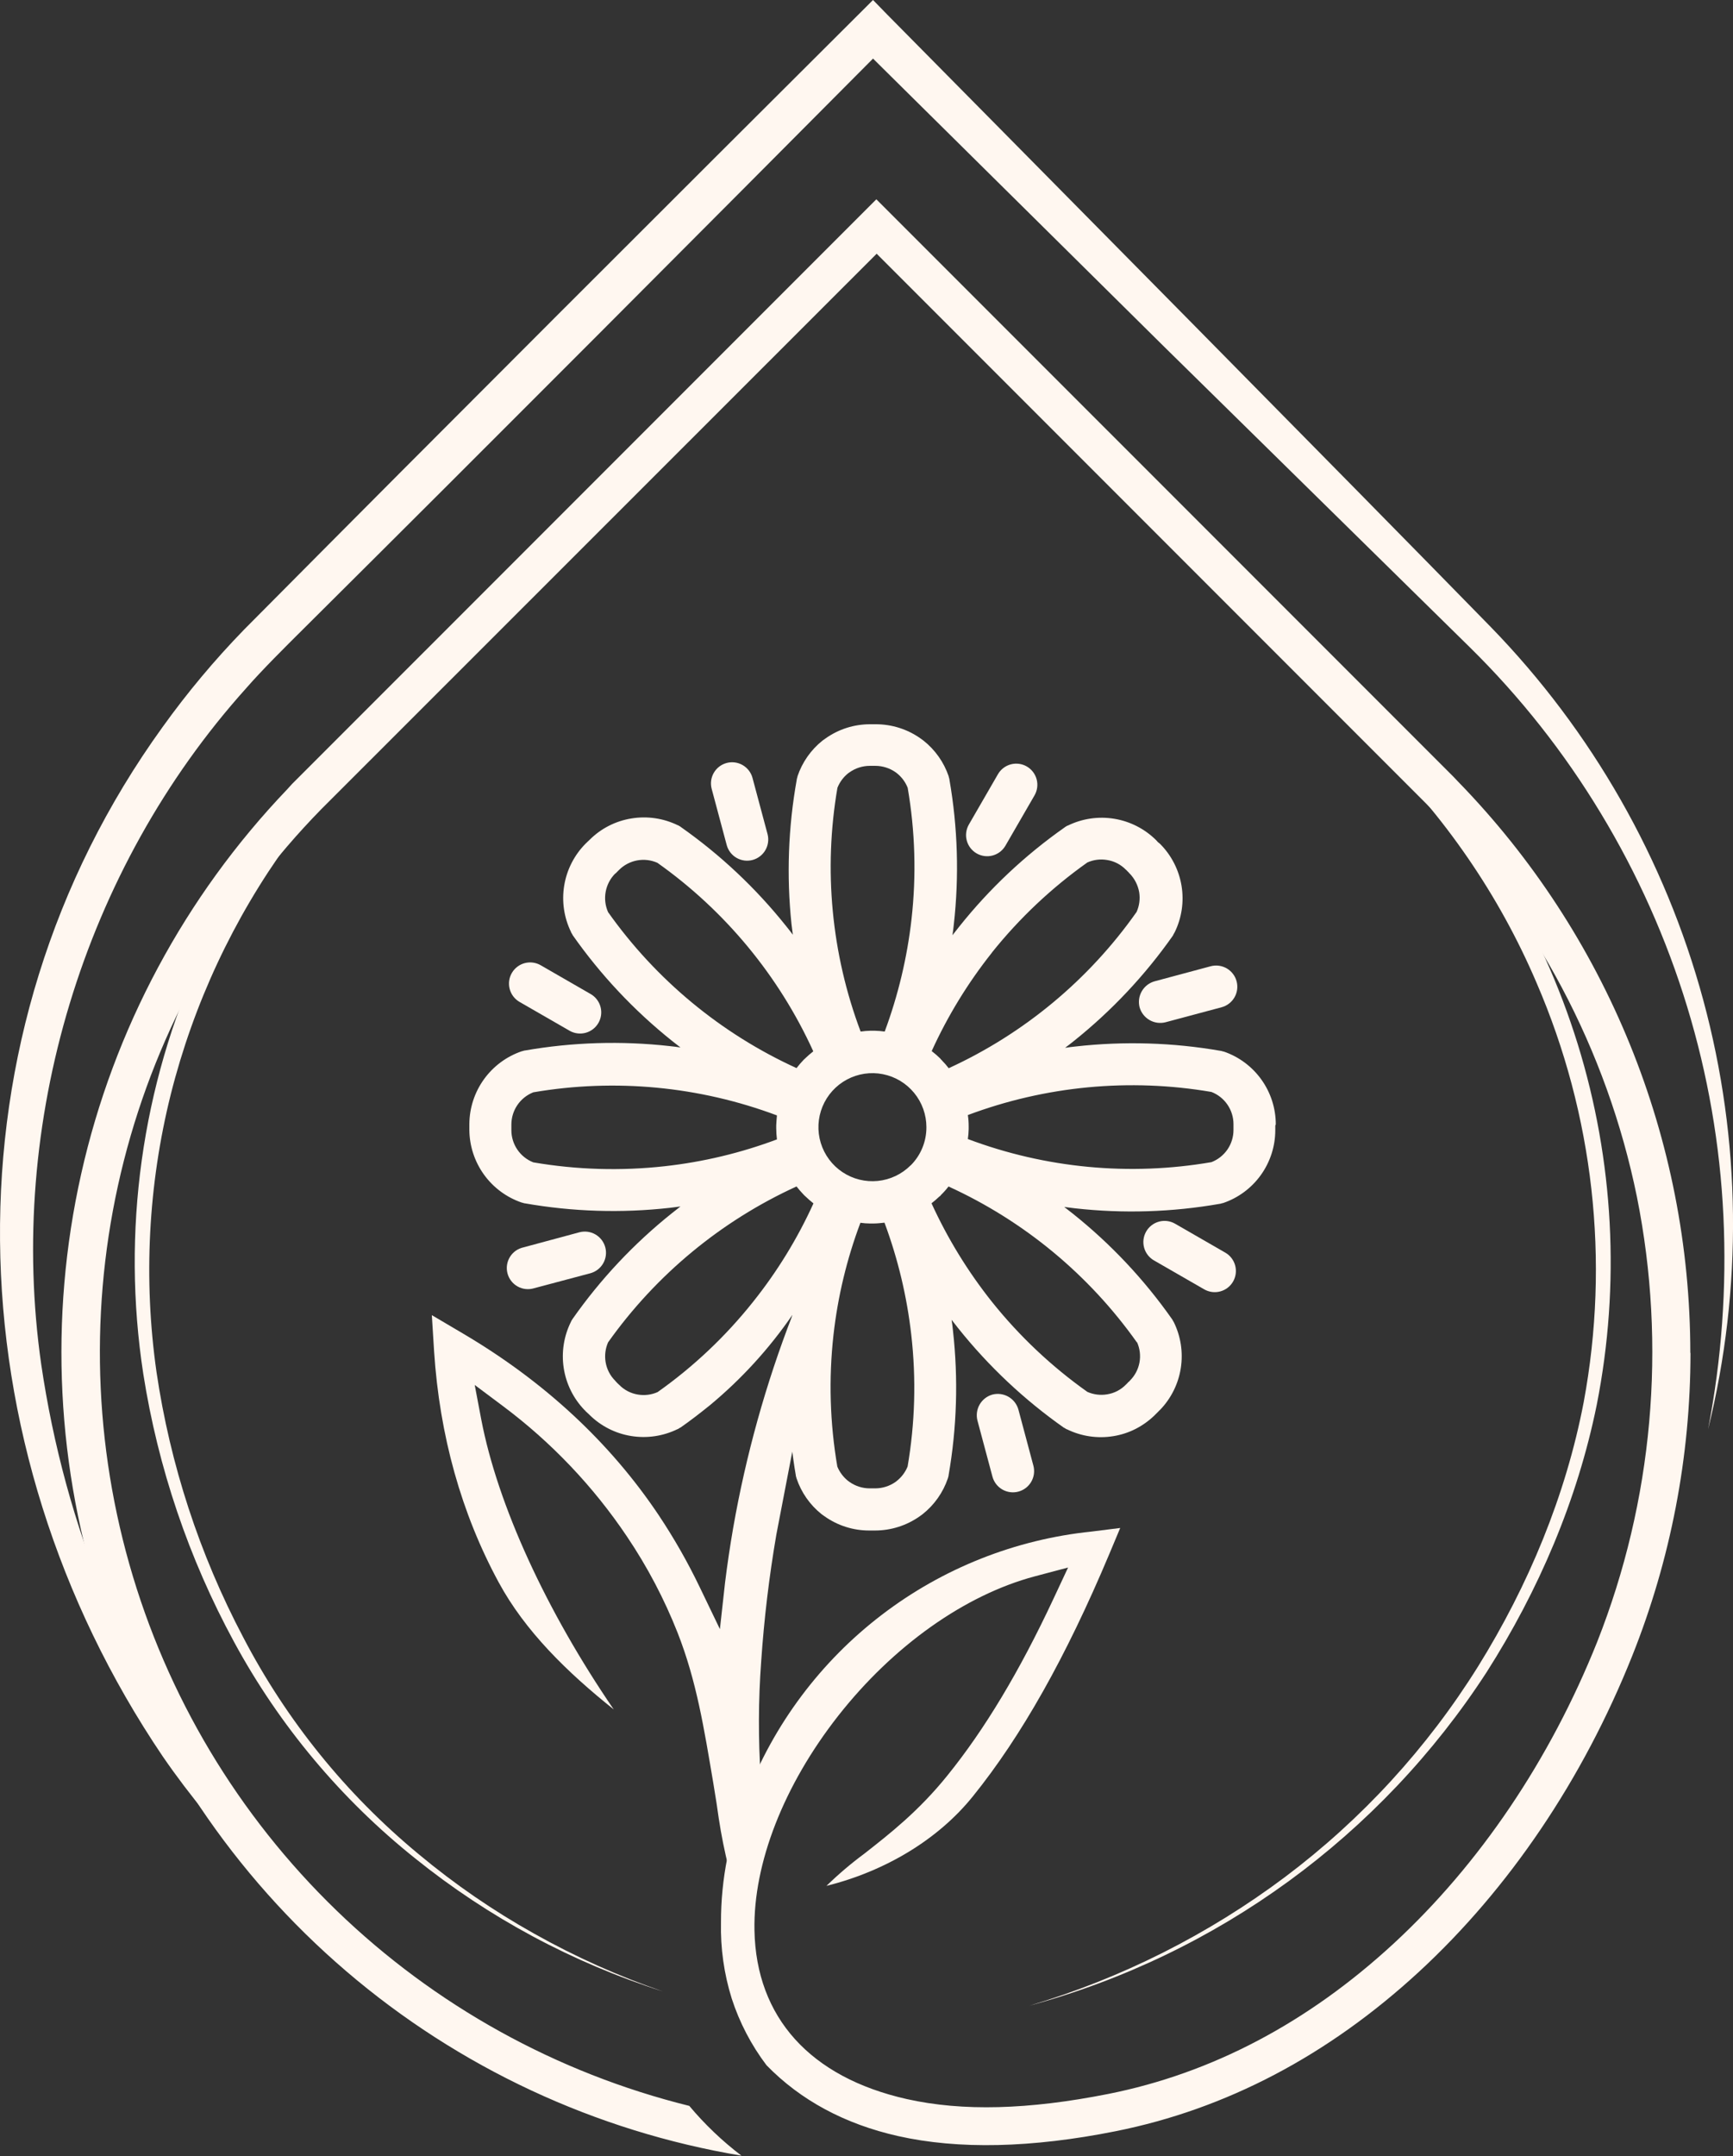
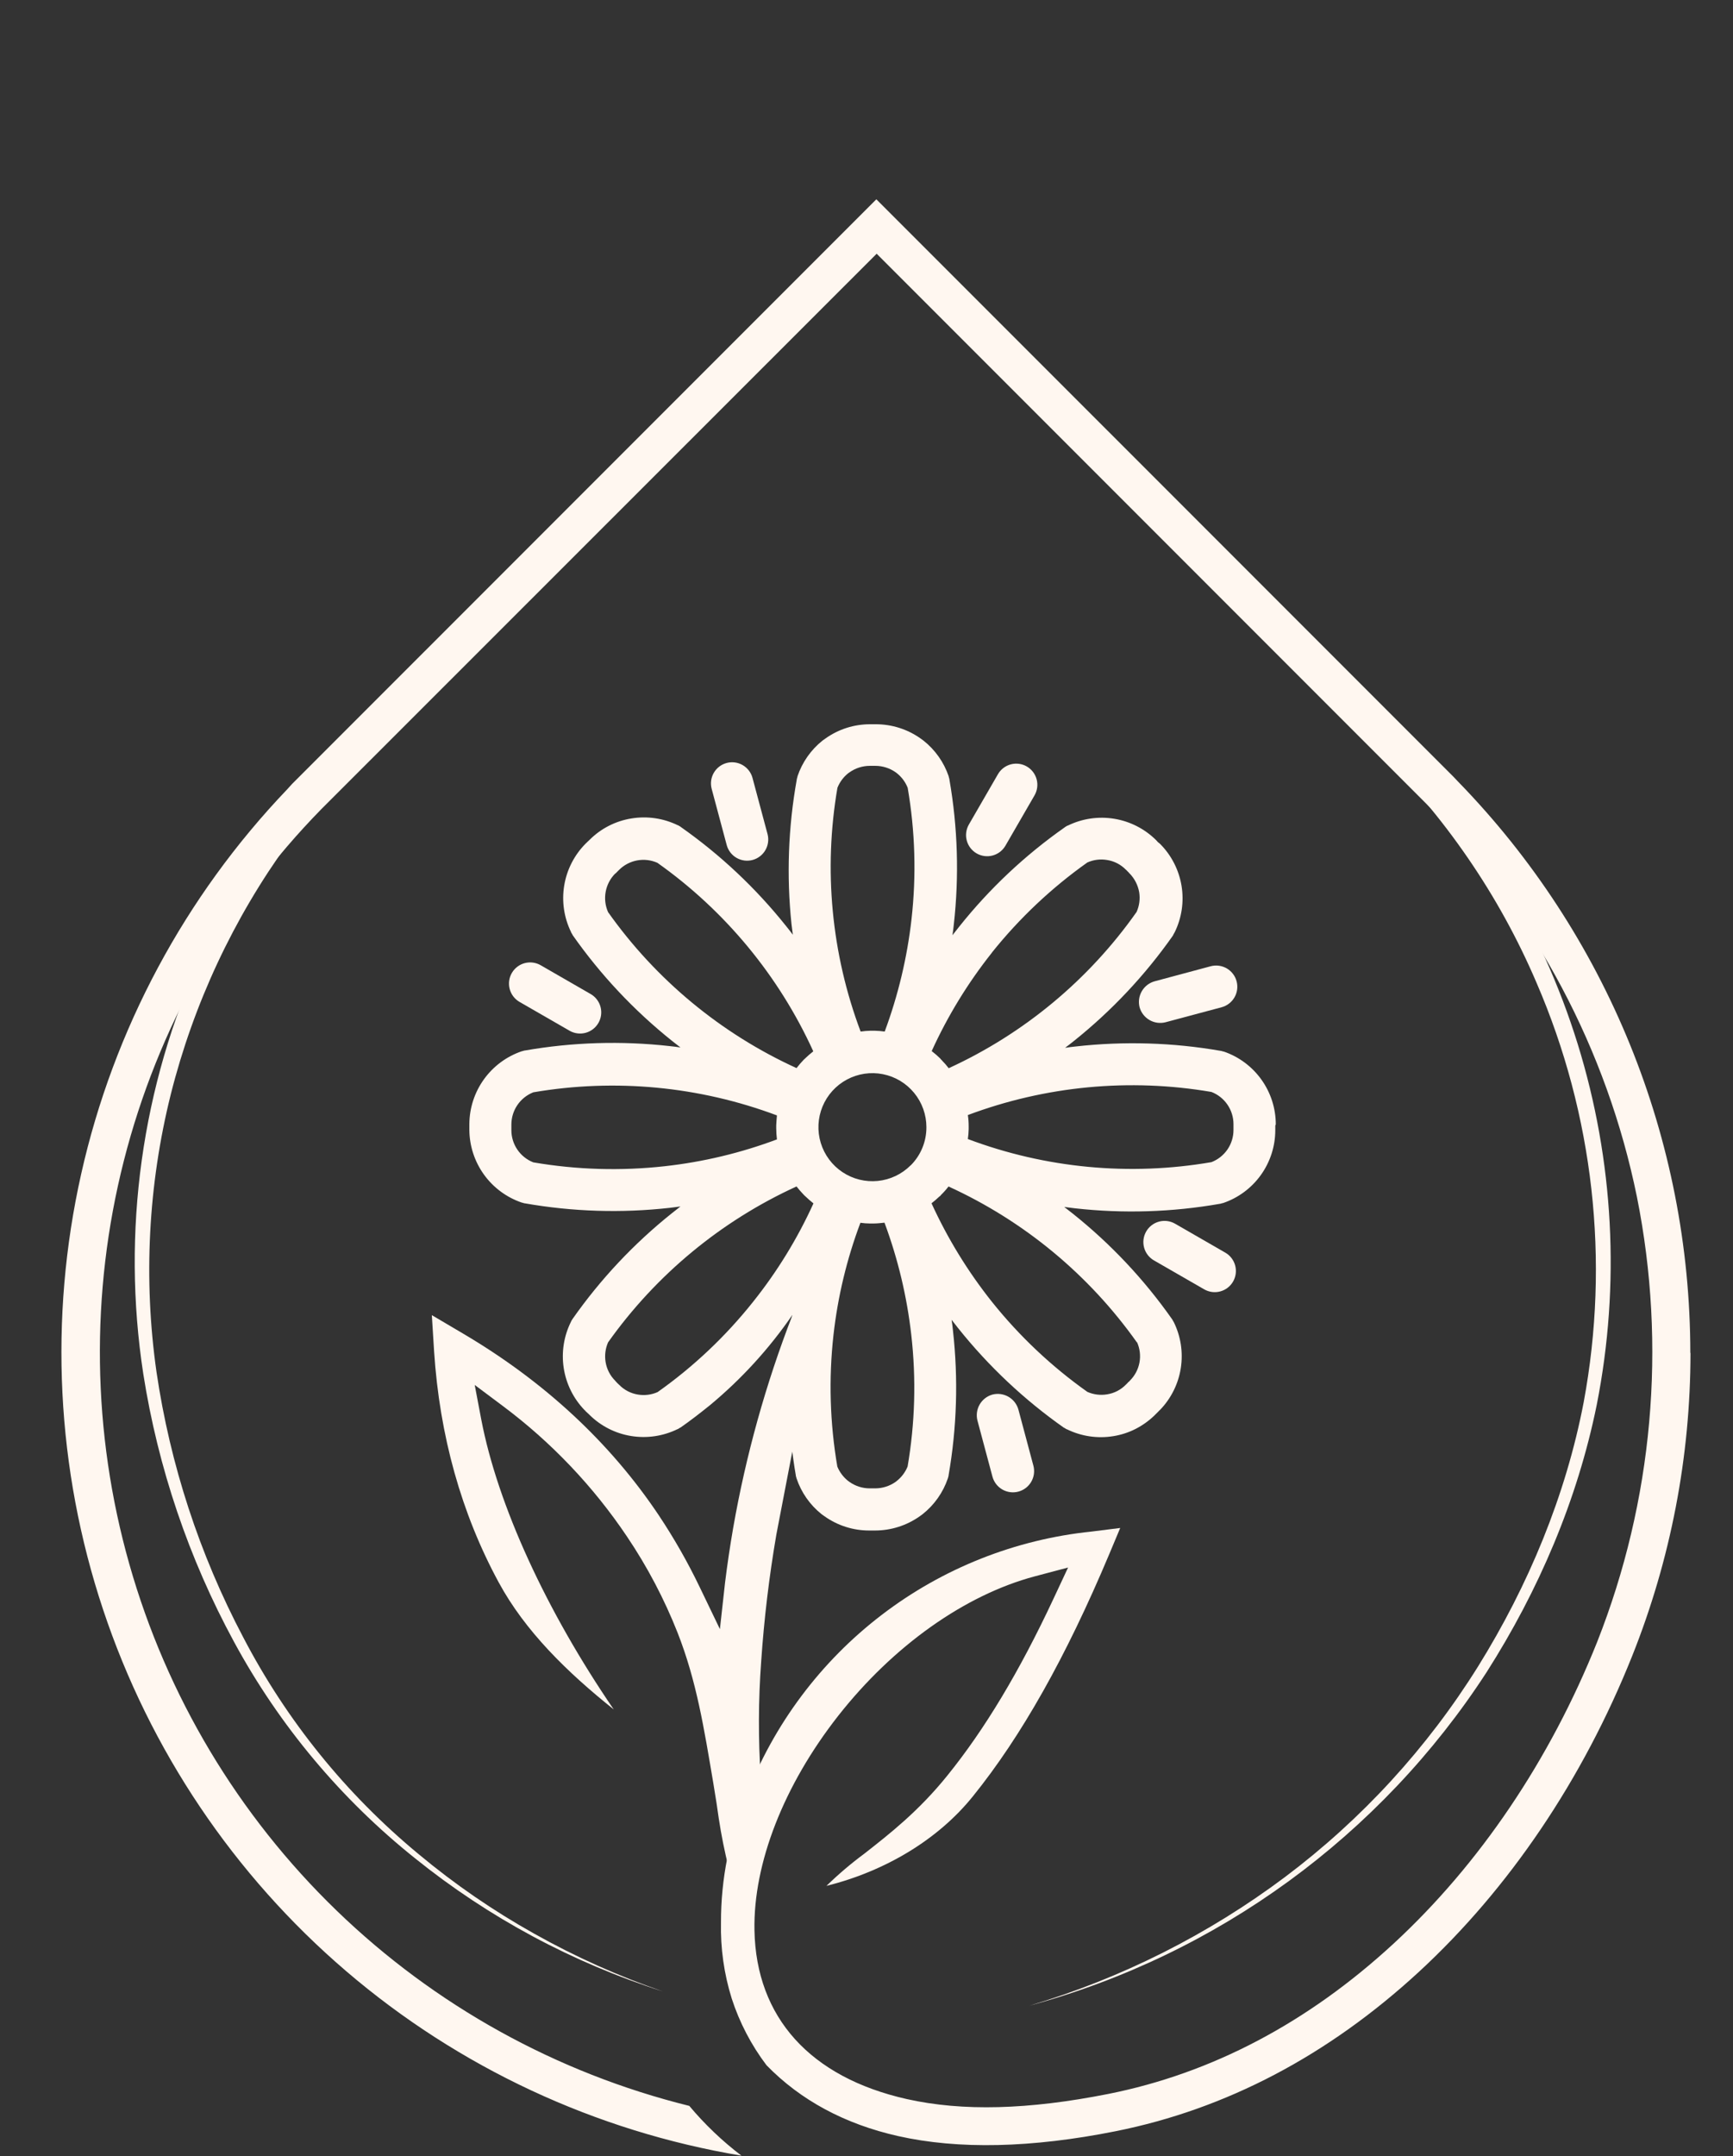
<svg xmlns="http://www.w3.org/2000/svg" width="485" height="603" viewBox="0 0 485 603" fill="none">
  <rect x="0" y="0" width="485" height="603" fill="#333333" stroke="none" />
-   <path d="M175.425 584.99C123.615 569.25 76.425 536.06 45.535 491.19C-13.385 404.08 -16.935 289.73 45.505 203.32C52.423 193.678 60.051 184.567 68.325 176.06C126.495 117.47 185.915 58.19 244.325 0L248.325 4.1C290.505 46.76 375.325 132.48 417.185 175.32C445.55 204.476 466.02 240.377 476.664 279.636C487.309 318.895 487.777 360.219 478.025 399.71C481.825 380.069 483.266 360.043 482.315 340.06C480.43 300.225 468.622 261.492 447.965 227.38C437.755 210.472 425.466 194.911 411.385 181.06L325.645 96.81L240.215 12.32H248.375C194.375 66.58 139.135 122.02 84.725 176.07C79.925 180.83 73.265 187.45 68.875 192.49C23.315 243.15 1.875 314.08 11.535 381.55C18.125 426.41 35.535 470.69 64.015 506.34C92.795 542.28 132.145 569.43 175.425 585.01V584.99Z" fill="#FFF7F0" />
  <path d="M185.505 556.928C160.285 548.913 136.771 536.289 116.155 519.698C95.396 503.117 78.173 482.542 65.505 459.188C52.813 435.823 44.219 410.456 40.095 384.188C33.989 344.437 39.641 303.768 56.355 267.188C61.929 255.064 68.678 243.516 76.505 232.708C80.418 227.302 84.578 222.092 88.985 217.078C91.195 214.578 93.445 212.078 95.785 209.728L102.785 202.728L130.665 174.728L242.165 62.788L244.275 60.658L246.395 62.788L360.395 177.128L388.885 205.718C413.311 229.644 431.401 259.271 441.526 291.929C451.651 324.587 453.492 359.251 446.885 392.798C441.465 419.498 430.615 444.798 416.065 467.618C386.339 513.415 340.762 546.636 288.065 560.918C313.866 553.246 338.102 541.057 359.645 524.918C381.116 508.791 399.424 488.837 413.645 466.058C427.735 443.408 438.205 418.268 443.215 392.138C450.576 352.595 445.98 311.756 430.015 274.838C424.789 262.611 418.36 250.934 410.825 239.978C403.297 229.009 394.709 218.806 385.185 209.518L356.505 180.988L242.185 66.988H246.415L134.505 178.558L106.505 206.448L99.505 213.448C97.245 215.758 95.025 218.148 92.865 220.578C88.558 225.438 84.488 230.502 80.655 235.768C65.318 256.884 54.164 280.74 47.795 306.048C41.462 331.421 40.104 357.779 43.795 383.668C47.616 409.59 55.816 434.674 68.045 457.848C80.185 481.152 96.878 501.782 117.135 518.518C127.224 526.934 138.074 534.392 149.545 540.798C161.023 547.244 173.058 552.643 185.505 556.928Z" fill="#FFF7F0" />
  <path d="M281.395 236.489L289.525 222.429C290.309 221.071 290.521 219.458 290.115 217.943C289.709 216.429 288.718 215.138 287.36 214.354C286.002 213.57 284.388 213.358 282.874 213.764C281.36 214.17 280.069 215.161 279.285 216.519L271.145 230.599C270.758 231.272 270.508 232.015 270.408 232.785C270.308 233.554 270.361 234.336 270.563 235.086C270.766 235.835 271.114 236.537 271.588 237.152C272.062 237.767 272.652 238.282 273.325 238.669C273.998 239.056 274.74 239.306 275.51 239.406C276.28 239.506 277.062 239.453 277.811 239.25C278.561 239.048 279.263 238.7 279.878 238.226C280.493 237.752 281.008 237.162 281.395 236.489Z" fill="#FFF7F0" />
  <path d="M159.505 288.319C160.861 289.06 162.454 289.242 163.943 288.825C165.432 288.407 166.698 287.424 167.471 286.085C168.245 284.746 168.463 283.158 168.081 281.66C167.699 280.162 166.745 278.873 165.425 278.069L151.365 269.969C150.011 269.173 148.396 268.948 146.876 269.342C145.356 269.737 144.056 270.72 143.26 272.074C142.464 273.428 142.239 275.042 142.634 276.562C143.029 278.082 144.011 279.383 145.365 280.179L159.505 288.319Z" fill="#FFF7F0" />
-   <path d="M149.505 360.259L165.195 356.089C165.947 355.888 166.653 355.54 167.271 355.067C167.889 354.593 168.408 354.002 168.798 353.328C169.188 352.654 169.442 351.91 169.544 351.138C169.647 350.366 169.596 349.581 169.395 348.829C169.194 348.076 168.847 347.371 168.373 346.752C167.9 346.134 167.309 345.615 166.635 345.225C165.961 344.835 165.216 344.581 164.444 344.479C163.672 344.377 162.887 344.428 162.135 344.628L146.505 348.839C145.724 349.006 144.984 349.33 144.332 349.791C143.679 350.252 143.127 350.84 142.708 351.521C142.289 352.201 142.013 352.96 141.896 353.75C141.779 354.541 141.823 355.346 142.026 356.119C142.229 356.892 142.586 357.616 143.077 358.246C143.567 358.877 144.181 359.402 144.88 359.789C145.579 360.175 146.349 360.417 147.144 360.497C147.939 360.578 148.742 360.497 149.505 360.259Z" fill="#FFF7F0" />
  <path d="M318.925 281.689C319.347 283.196 320.341 284.479 321.695 285.264C323.05 286.049 324.657 286.273 326.175 285.889L341.885 281.689C343.405 281.28 344.7 280.285 345.486 278.922C346.271 277.558 346.483 275.938 346.075 274.419C345.666 272.899 344.671 271.604 343.308 270.818C341.944 270.032 340.325 269.82 338.805 270.229L323.145 274.429C321.632 274.846 320.342 275.84 319.553 277.197C318.764 278.555 318.539 280.167 318.925 281.689Z" fill="#FFF7F0" />
  <path d="M277.745 390.01C276.237 390.432 274.954 391.426 274.17 392.78C273.385 394.135 273.161 395.742 273.545 397.26L277.745 412.95C278.151 414.47 279.144 415.766 280.505 416.554C281.867 417.341 283.485 417.556 285.005 417.15C286.525 416.744 287.821 415.751 288.609 414.39C289.396 413.028 289.611 411.41 289.205 409.89L285.005 394.18C284.577 392.676 283.578 391.398 282.222 390.619C280.866 389.841 279.26 389.622 277.745 390.01Z" fill="#FFF7F0" />
  <path d="M328.865 342.228C327.504 341.443 325.888 341.231 324.37 341.638C322.853 342.045 321.56 343.038 320.775 344.398C319.99 345.759 319.777 347.376 320.184 348.893C320.591 350.41 321.584 351.703 322.945 352.488L337.005 360.578C337.679 360.966 338.422 361.218 339.193 361.319C339.964 361.419 340.747 361.367 341.498 361.165C342.249 360.963 342.952 360.615 343.569 360.142C344.185 359.668 344.702 359.077 345.09 358.403C345.478 357.73 345.729 356.986 345.83 356.215C345.931 355.444 345.879 354.661 345.677 353.91C345.475 353.16 345.127 352.456 344.653 351.84C344.179 351.223 343.589 350.706 342.915 350.318L328.865 342.228Z" fill="#FFF7F0" />
  <path d="M210.625 240.5C212.137 240.09 213.425 239.098 214.208 237.742C214.991 236.385 215.206 234.774 214.805 233.26L210.595 217.55C210.186 216.035 209.193 214.745 207.833 213.963C206.474 213.181 204.859 212.971 203.345 213.38C201.831 213.788 200.54 214.782 199.758 216.141C198.976 217.501 198.766 219.115 199.175 220.63L203.375 236.32C203.576 237.071 203.922 237.775 204.396 238.392C204.869 239.008 205.459 239.526 206.133 239.914C206.806 240.302 207.55 240.554 208.32 240.654C209.091 240.755 209.874 240.702 210.625 240.5Z" fill="#FFF7F0" />
  <path d="M186.035 326.148C173.785 327.51 161.404 327.146 149.255 325.068C147.445 324.36 145.89 323.122 144.795 321.517C143.7 319.911 143.114 318.012 143.115 316.068V314.478C143.118 312.536 143.705 310.639 144.8 309.034C145.895 307.429 147.447 306.19 149.255 305.478C172.153 301.562 195.68 303.791 217.435 311.938C217.345 312.868 217.285 313.778 217.235 314.698V315.528C217.242 316.571 217.309 317.613 217.435 318.648C207.319 322.439 196.772 324.958 186.035 326.148ZM210.745 364.088C203.08 373.72 194.087 382.214 184.035 389.318C182.308 390.081 180.396 390.321 178.535 390.008C176.538 389.689 174.698 388.735 173.285 387.288L172.715 386.748L172.545 386.558C172.545 386.558 172.485 386.468 172.425 386.438C172.365 386.408 172.425 386.438 172.365 386.378C172.318 386.307 172.264 386.24 172.205 386.178C170.769 384.758 169.817 382.921 169.485 380.928C169.176 379.06 169.415 377.143 170.175 375.408C183.614 356.489 201.806 341.45 222.915 331.808C223.515 332.568 224.115 333.268 224.775 333.958L224.895 334.088C224.976 334.157 225.05 334.234 225.115 334.318L225.175 334.378L225.285 334.468C226.035 335.198 226.835 335.888 227.655 336.548C223.177 346.391 217.497 355.641 210.745 364.088ZM225.285 296.088H225.225L225.115 296.208L224.995 296.298C224.26 297.065 223.565 297.869 222.915 298.708C201.794 289.077 183.598 274.027 170.175 255.088C169.383 253.298 169.15 251.309 169.507 249.384C169.863 247.459 170.793 245.686 172.175 244.298C172.175 244.298 172.175 244.298 172.235 244.298L173.235 243.298C174.614 241.917 176.38 240.986 178.299 240.629C180.219 240.272 182.201 240.505 183.985 241.298C202.927 254.71 217.978 272.9 227.605 294.018C226.797 294.651 226.022 295.325 225.285 296.038V296.088ZM234.365 220.318C234.995 218.727 236.029 217.328 237.365 216.258L237.765 215.978C239.421 214.81 241.398 214.181 243.425 214.178H244.985C247.015 214.184 248.994 214.812 250.655 215.978L251.025 216.258C252.363 217.326 253.398 218.726 254.025 220.318C256.12 232.463 256.48 244.843 255.095 257.088C253.876 267.82 251.357 278.364 247.595 288.488C246.67 288.357 245.739 288.28 244.805 288.258H243.605C242.684 288.28 241.766 288.357 240.855 288.488C232.672 266.746 230.432 243.215 234.365 220.318ZM253.995 410.148C253.355 411.717 252.322 413.095 250.995 414.148L250.625 414.438C248.964 415.605 246.985 416.233 244.955 416.238H243.395C241.368 416.236 239.391 415.607 237.735 414.438L237.335 414.148C236.01 413.092 234.978 411.716 234.335 410.148C232.257 397.999 231.893 385.619 233.255 373.368C234.458 362.63 236.991 352.082 240.795 341.968C241.706 342.095 242.625 342.161 243.545 342.168H243.765H243.825H244.365C245.365 342.168 246.485 342.058 247.535 341.938C251.303 352.061 253.822 362.606 255.035 373.338C256.435 385.606 256.085 398.01 253.995 410.178V410.148ZM254.865 325.888C252.398 328.367 249.147 329.914 245.668 330.264C242.188 330.614 238.695 329.746 235.783 327.808C232.872 325.871 230.723 322.983 229.702 319.638C228.682 316.293 228.854 312.697 230.188 309.465C231.522 306.232 233.937 303.562 237.019 301.911C240.102 300.259 243.662 299.728 247.093 300.408C250.523 301.088 253.612 302.937 255.831 305.64C258.051 308.342 259.265 311.731 259.265 315.228C259.275 317.213 258.891 319.179 258.136 321.014C257.381 322.849 256.269 324.516 254.865 325.918V325.888ZM277.595 266.398C285.284 256.794 294.277 248.312 304.315 241.198C306.043 240.428 307.96 240.188 309.825 240.508C311.83 240.818 313.68 241.773 315.095 243.228C315.153 243.285 315.216 243.335 315.285 243.378C315.285 243.378 315.395 243.488 315.425 243.548L315.765 243.888C315.825 243.888 315.855 243.998 315.915 244.028C315.975 244.058 315.915 244.028 315.915 244.088C315.967 244.147 316.028 244.197 316.095 244.238C317.515 245.682 318.464 247.524 318.815 249.518C319.115 251.386 318.865 253.301 318.095 255.028C304.739 273.993 286.592 289.076 265.505 298.738C264.927 297.977 264.299 297.256 263.625 296.578C263.603 296.533 263.572 296.492 263.535 296.458L263.475 296.398C263.403 296.33 263.326 296.266 263.245 296.208V296.148L263.155 296.038C262.394 295.294 261.589 294.596 260.745 293.948C265.218 284.122 270.877 274.88 277.595 266.428V266.398ZM318.205 375.348C319.011 377.133 319.251 379.122 318.894 381.047C318.536 382.972 317.598 384.742 316.205 386.118L315.945 386.408L315.795 386.498L315.575 386.748L315.095 387.228C313.68 388.683 311.83 389.638 309.825 389.948C307.96 390.258 306.046 390.019 304.315 389.258C294.275 382.148 285.281 373.665 277.595 364.058C270.863 355.599 265.188 346.351 260.695 336.518C261.446 335.936 262.167 335.315 262.855 334.658C262.909 334.635 262.952 334.592 262.975 334.538H263.035C263.103 334.463 263.177 334.393 263.255 334.328L263.345 334.188C264.106 333.451 264.811 332.659 265.455 331.818C286.567 341.447 304.755 356.489 318.175 375.418L318.205 375.348ZM345.205 314.718V315.008V316.008C345.207 317.957 344.619 319.86 343.518 321.467C342.416 323.073 340.853 324.308 339.035 325.008C316.141 328.951 292.61 326.721 270.865 318.548C270.996 317.637 271.073 316.719 271.095 315.798V314.978C271.103 313.927 271.026 312.877 270.865 311.838C292.616 303.691 316.14 301.462 339.035 305.378C340.851 306.082 342.411 307.318 343.512 308.924C344.613 310.53 345.203 312.431 345.205 314.378V314.718ZM357.045 314.438C357.039 309.955 355.635 305.586 353.029 301.938C350.423 298.291 346.744 295.547 342.505 294.088H342.425L341.705 293.888H341.645C328.248 291.555 314.588 291.141 301.075 292.658C300.075 292.778 299.075 292.868 298.075 293.038C298.905 292.408 299.695 291.808 300.475 291.178C311.114 282.687 320.485 272.72 328.305 261.578V261.518L328.675 260.838L328.725 260.778C330.717 256.742 331.397 252.184 330.669 247.742C329.941 243.3 327.841 239.197 324.665 236.008C324.535 235.918 324.385 235.778 324.245 235.658L324.065 235.528L323.585 234.988C320.395 231.813 316.295 229.713 311.854 228.98C307.414 228.246 302.856 228.917 298.815 230.898H298.735L298.075 231.288L298.015 231.348C286.879 239.152 276.92 248.514 268.445 259.148C267.815 259.928 267.185 260.718 266.555 261.548C266.705 260.548 266.845 259.548 266.935 258.548C268.453 245.045 268.039 231.395 265.705 218.008V217.918L265.505 217.198V217.118C264.163 213.175 261.712 209.703 258.445 207.118L257.665 206.548C253.994 203.939 249.599 202.54 245.095 202.548C244.832 202.534 244.568 202.534 244.305 202.548C244.048 202.533 243.791 202.533 243.535 202.548C239.036 202.533 234.645 203.932 230.985 206.548L230.185 207.118C226.937 209.707 224.506 213.18 223.185 217.118V217.198L222.985 217.918V218.008C220.591 231.338 220.093 244.939 221.505 258.408C221.625 259.408 221.755 260.408 221.885 261.408C221.275 260.578 220.645 259.788 220.015 259.008C211.55 248.401 201.613 239.056 190.505 231.258L190.445 231.198L189.785 230.808H189.725C185.696 228.834 181.152 228.163 176.725 228.888C172.276 229.598 168.166 231.699 164.985 234.888L164.405 235.428L164.285 235.558C164.155 235.678 164.035 235.818 163.915 235.908C160.737 239.096 158.635 243.197 157.902 247.638C157.168 252.079 157.841 256.638 159.825 260.678V260.738L160.235 261.418V261.478C168.054 272.617 177.421 282.584 188.055 291.078L190.435 292.938C189.435 292.768 188.435 292.678 187.435 292.558C173.932 291.042 160.281 291.456 146.895 293.788H146.795L146.105 293.988H146.045C141.781 295.436 138.075 298.177 135.442 301.83C132.809 305.483 131.38 309.866 131.355 314.368C131.355 314.648 131.355 314.938 131.355 315.218V315.628C131.355 315.728 131.355 315.818 131.355 315.958C131.382 320.459 132.812 324.84 135.444 328.491C138.077 332.142 141.783 334.881 146.045 336.328H146.105L146.795 336.528H146.895C160.279 338.876 173.93 339.3 187.435 337.788L190.435 337.408C189.635 338.048 188.855 338.648 188.055 339.278C177.419 347.766 168.051 357.73 160.235 368.868L159.825 369.528V369.588C157.81 373.59 157.088 378.119 157.758 382.549C158.428 386.979 160.457 391.091 163.565 394.318L163.715 394.468C163.715 394.468 163.775 394.468 163.825 394.538C163.875 394.608 163.825 394.538 163.825 394.598L164.895 395.598C168.08 398.784 172.188 400.883 176.635 401.598C181.064 402.315 185.605 401.641 189.635 399.668H189.695L190.355 399.258H190.415C193.115 397.378 195.865 395.258 198.655 393.008C207.475 385.7 215.242 377.206 221.735 367.768C221.05 373.224 220.653 378.711 220.545 384.208C220.384 392.289 220.889 400.37 222.055 408.368C222.245 409.818 222.485 411.228 222.725 412.638V412.738L222.925 413.458C224.246 417.396 226.677 420.869 229.925 423.458L230.725 424.028C234.388 426.639 238.777 428.038 243.275 428.028C243.374 428.043 243.475 428.043 243.575 428.028H244.575C244.668 428.044 244.762 428.044 244.855 428.028C249.358 428.031 253.751 426.633 257.425 424.028L258.205 423.458C261.471 420.874 263.923 417.401 265.265 413.458L265.465 412.738V412.638C267.798 399.252 268.212 385.602 266.695 372.098C266.605 371.098 266.465 370.098 266.315 369.098L268.205 371.508C276.697 382.124 286.653 391.481 297.775 399.298H297.835L298.495 399.708H298.575C302.602 401.688 307.146 402.363 311.575 401.638C313.729 401.296 315.818 400.622 317.765 399.638C319.707 398.649 321.493 397.379 323.065 395.868L324.425 394.508C324.425 394.508 324.425 394.438 324.485 394.438L324.655 394.288C327.747 391.087 329.775 387.008 330.46 382.61C331.146 378.212 330.456 373.709 328.485 369.718L328.435 369.658L328.065 368.998C320.248 357.858 310.876 347.893 300.235 339.408C299.455 338.778 298.665 338.178 297.835 337.538L300.835 337.918C314.349 339.43 328.01 339.006 341.405 336.658H341.465L342.185 336.458H342.265C346.526 335.016 350.229 332.276 352.854 328.623C355.48 324.97 356.896 320.587 356.905 316.088C356.92 315.802 356.92 315.515 356.905 315.228C356.905 315.098 356.905 314.948 356.905 314.808L357.045 314.438Z" fill="#FFF7F0" />
  <path d="M221.785 367.77L228.065 373.039L217.335 428.83L217.275 429.149C215.251 440.909 213.832 452.765 213.025 464.669C212.227 475.477 212.187 486.327 212.905 497.139C212.075 499.359 211.275 501.81 210.555 504.46C209.727 507.482 209.059 510.546 208.555 513.639C207.373 521.138 207.235 528.763 208.145 536.299C204.925 527.272 202.58 517.956 201.145 508.48C200.825 506.15 200.325 502.78 199.635 498.72C197.015 483.23 194.935 470.11 189.635 456.62C185.91 447.185 181.172 438.182 175.505 429.769C166.047 415.682 154.266 403.303 140.665 393.16L132.855 387.32L134.665 396.87C139.265 420.96 152.945 450.59 171.755 478.06C158.755 467.69 146.955 456.18 139.545 442.49C129.115 423.25 123.025 401.49 121.485 377.91L120.855 367.799L129.555 372.93C152.325 386.34 170.775 403.45 184.395 423.81C188.656 430.203 192.465 436.886 195.795 443.81L201.475 455.6L202.915 442.6C203.528 437.62 204.285 432.523 205.185 427.31C208.75 406.966 214.31 387.023 221.785 367.77Z" fill="#FFF7F0" />
  <path d="M473.105 378.368C473.092 407.395 467.553 436.153 456.785 463.108C442.995 497.628 422.355 528.168 397.125 551.428C371.705 574.848 343.125 589.858 312.195 596.028C288.745 600.708 268.255 601.178 251.335 597.378C236.445 594.028 224.065 587.378 214.515 577.568C210.248 571.933 206.956 565.622 204.775 558.898C202.628 552.021 201.615 544.841 201.775 537.638C201.75 525.474 204.157 513.428 208.855 502.208C216.579 482.174 229.696 464.667 246.754 451.626C263.812 438.585 284.146 430.518 305.505 428.318L313.505 427.318L310.395 434.738C298.335 463.398 285.875 485.518 272.295 502.338C262.655 514.338 247.925 523.258 231.295 527.408C234.617 524.171 238.155 521.164 241.885 518.408C249.025 512.818 257.125 506.488 265.125 496.558C275.575 483.648 285.295 467.478 294.825 447.118L298.915 438.378L289.585 440.848C270.025 446.058 249.975 460.268 234.585 479.848C219.335 499.278 210.785 521.148 211.145 539.848C211.615 564.208 226.745 580.948 253.765 587.028C269.365 590.518 287.815 590.028 310.205 585.588C339.145 579.818 365.975 565.708 389.975 543.588C414.085 521.348 433.785 492.178 446.975 459.218C462.603 419.665 466.472 376.438 458.115 334.738C449.737 293.671 429.676 255.898 400.345 225.958L245.345 70.958L89.995 226.218C63.204 253.559 44.118 287.495 34.67 324.589C25.222 361.683 25.749 400.616 36.197 437.44C46.645 474.265 66.642 507.673 94.163 534.279C121.683 560.884 155.748 579.741 192.905 588.938C197.24 594.106 202.137 598.774 207.505 602.858C166.651 596.049 128.426 578.229 96.945 551.315C65.464 524.401 41.917 489.412 28.84 450.112C15.762 410.813 13.648 368.692 22.725 328.281C31.802 287.87 51.727 250.699 80.355 220.768L81.735 219.248L245.255 55.738L406.775 217.238L408.055 218.588C449.712 261.345 473.034 318.674 473.055 378.368H473.105Z" fill="#FFF7F0" />
</svg>